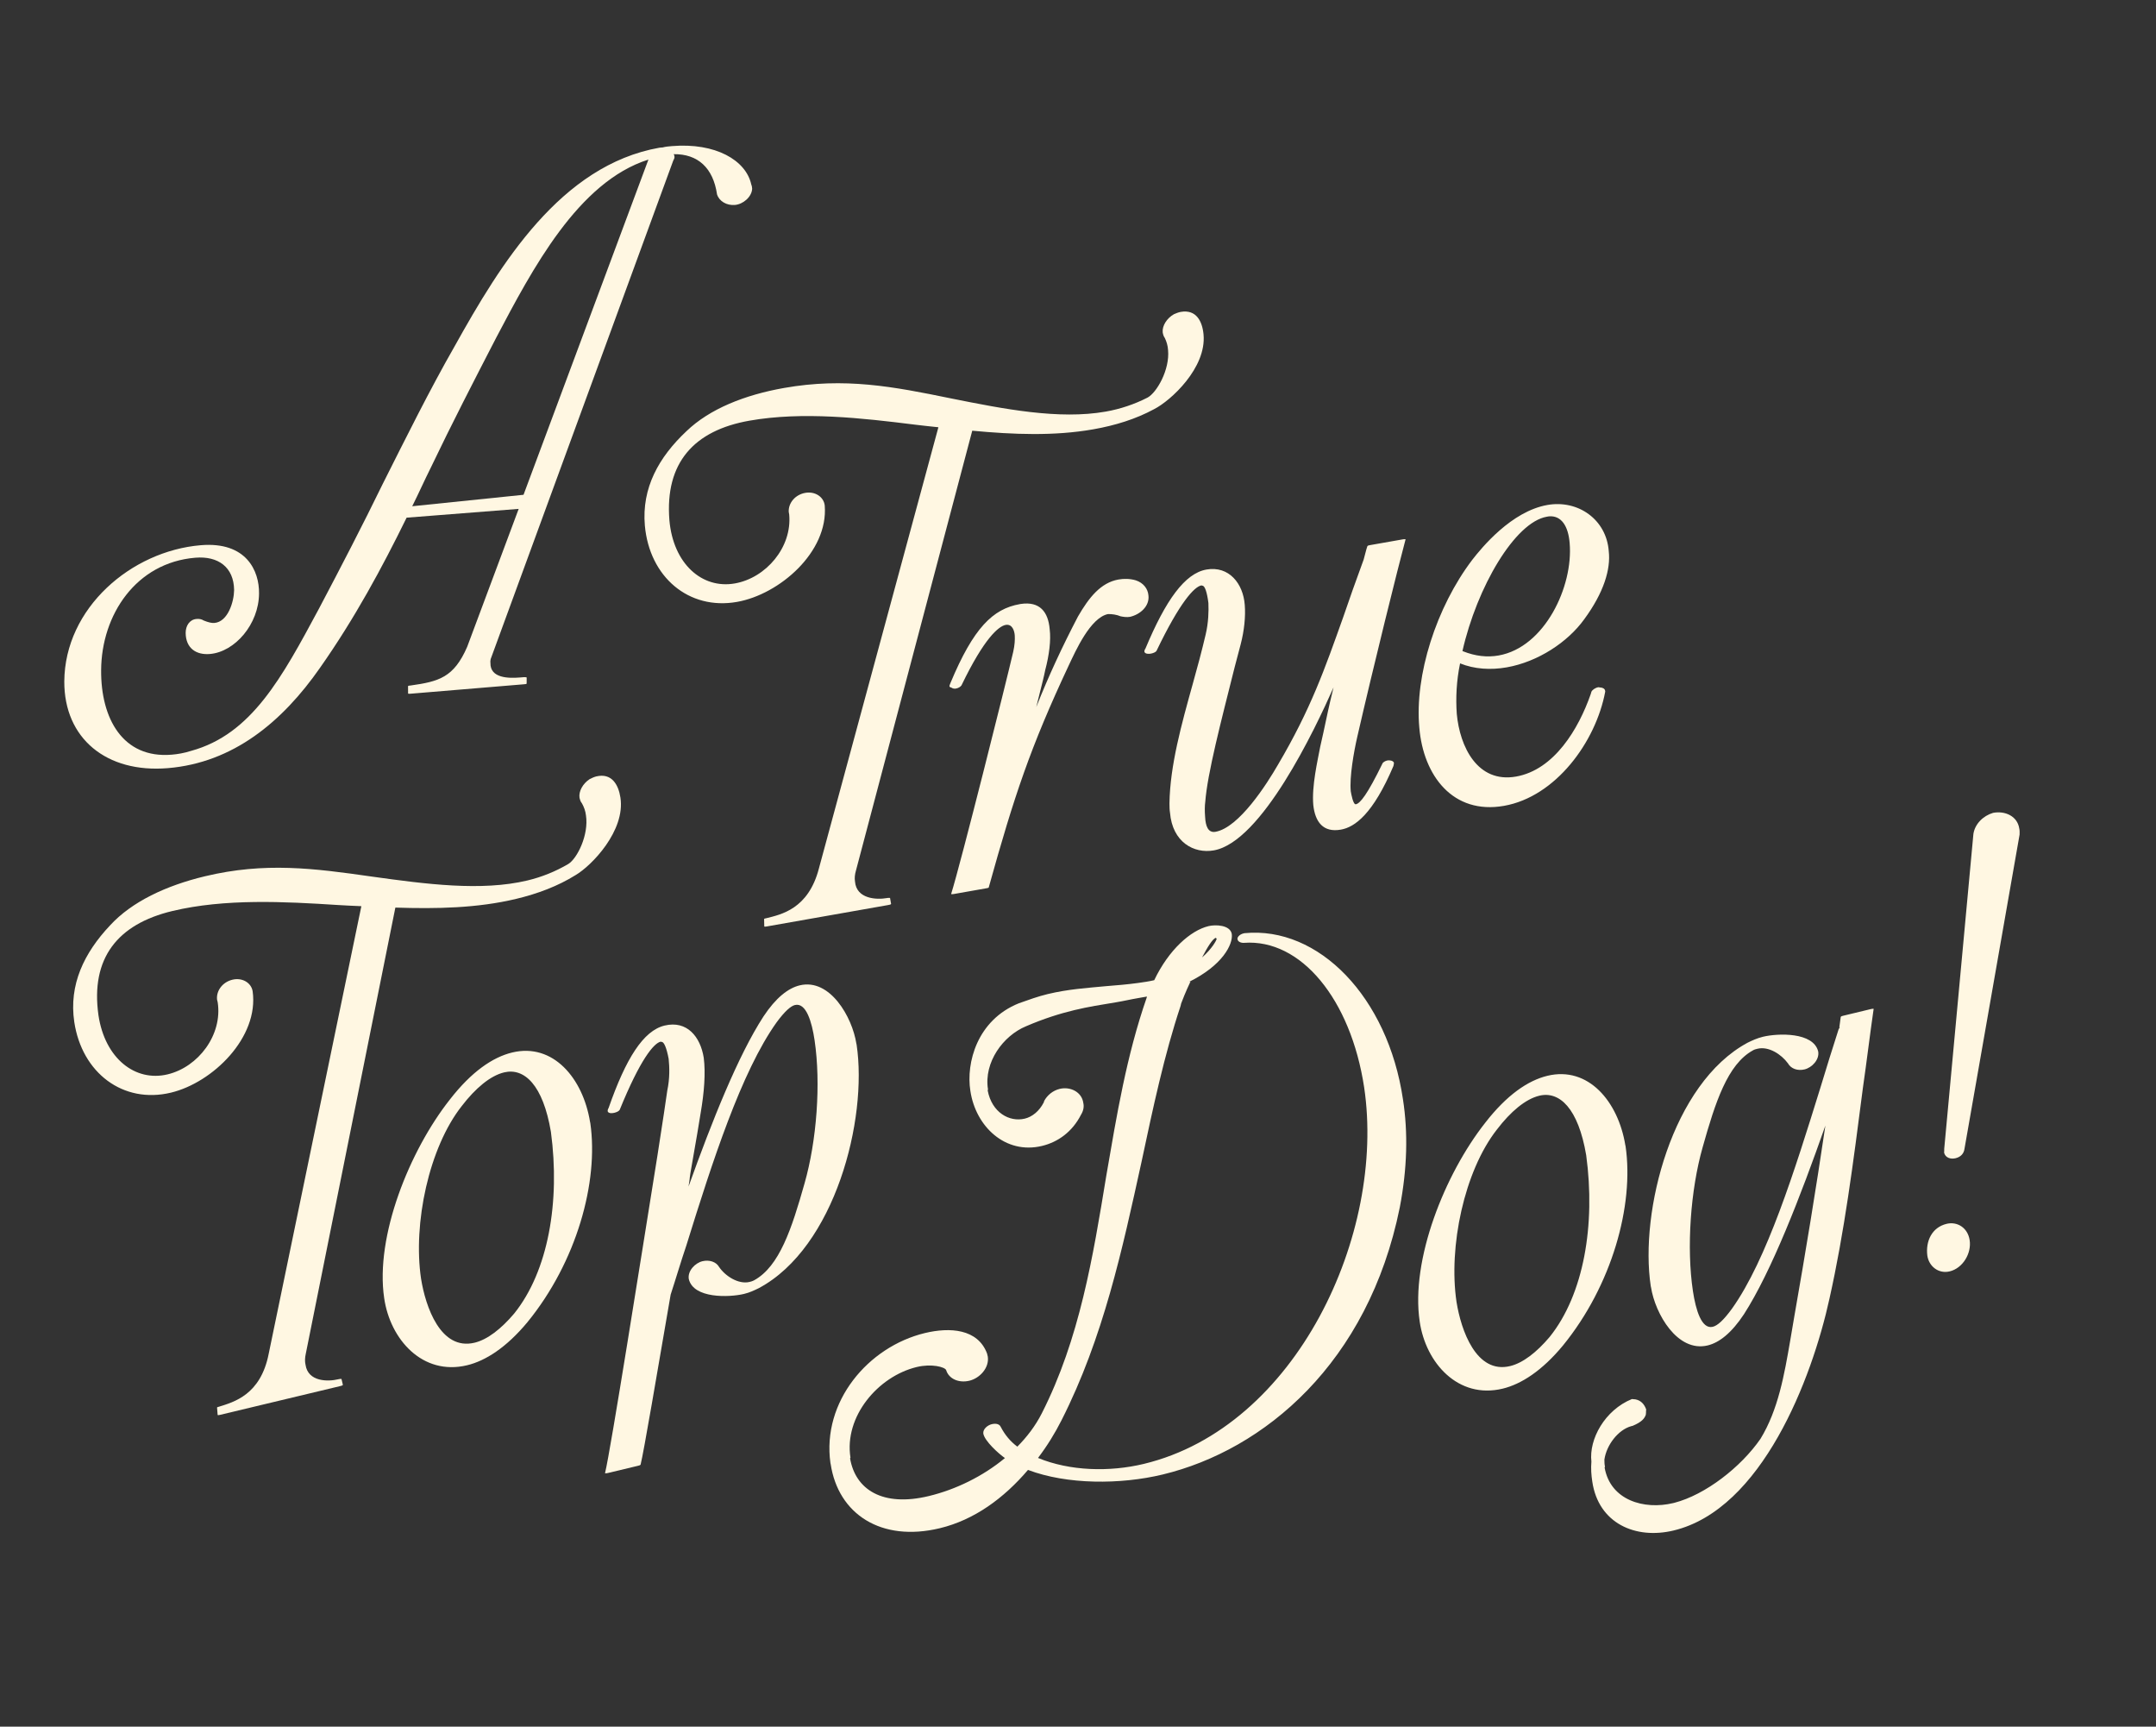
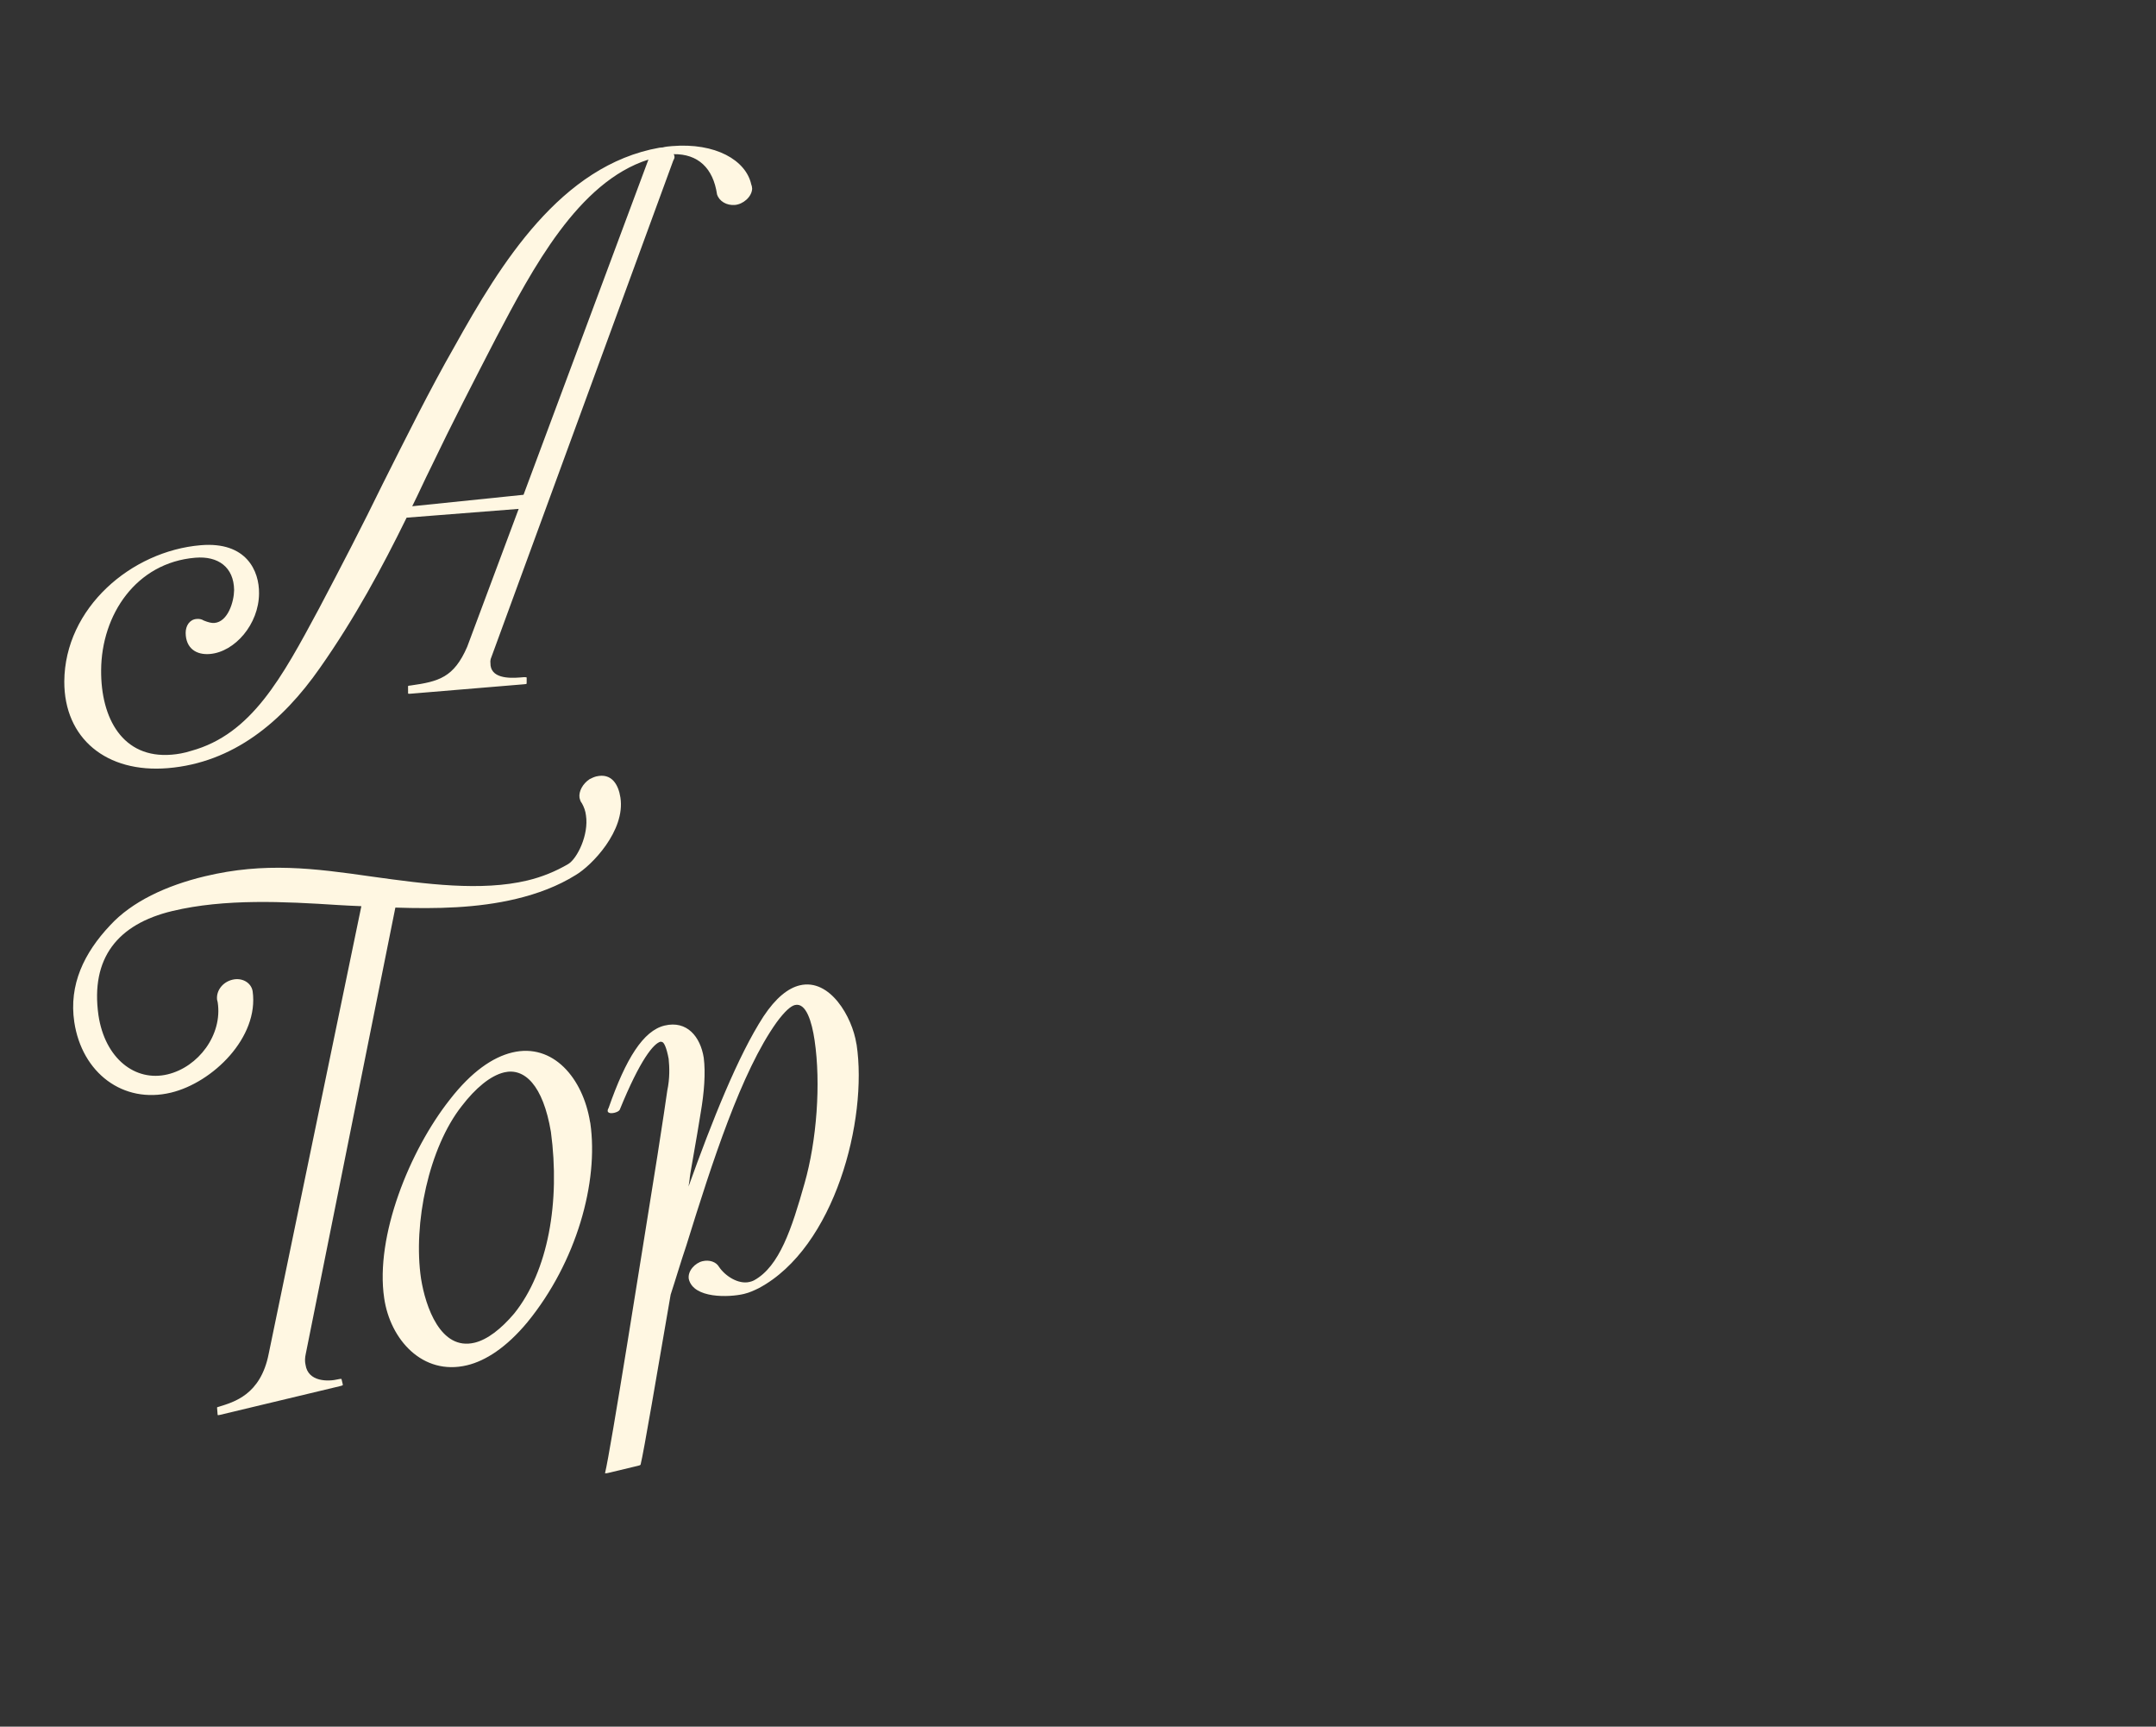
<svg xmlns="http://www.w3.org/2000/svg" width="622" height="498" viewBox="0 0 622 498" fill="none">
  <rect x="0" y="0" width="622" height="498" fill="#333333" stroke="none" />
-   <path d="M237.934 145.796C239.018 159.193 224.871 171.44 212.622 173.6C198.668 176.06 187.369 166.382 186.04 151.589C185.084 140.727 190.074 131.854 198.027 124.376C204.723 117.92 214.883 113.89 226.201 111.895C243.721 108.805 257.62 111.47 274.373 114.911C289.622 117.977 305.518 121.09 319.007 118.711C323.193 117.973 327.27 116.615 331.082 114.663C333.709 113.241 337.504 106.657 336.985 100.993C336.921 99.725 336.548 98.513 336.046 97.482C335.627 96.916 335.517 96.296 335.435 95.831C335.262 93.943 336.64 91.782 338.674 90.624C339.267 90.359 340.014 90.068 340.635 89.958C345.131 89.166 346.872 92.695 347.218 96.471C348.111 106.066 337.795 115.558 332.952 118.011C327.698 120.856 321.788 122.697 315.431 123.818C304.113 125.814 292.357 125.329 280.492 124.223C269.268 166.649 258.145 208.737 246.921 251.162C246.62 252.174 246.501 253.314 246.665 254.244C247.075 259.288 252.875 259.544 255.821 259.025L255.976 258.997C256.441 258.915 256.934 258.988 256.779 259.016L257.08 260.721C256.952 260.904 256.642 260.958 256.177 261.04L221.291 267.192C220.981 267.246 220.516 267.328 220.489 267.173L220.443 265.103C220.416 264.948 220.726 264.893 221.036 264.839C225.323 263.763 233.203 262.214 236.251 250.486L270.724 123.228C268.444 122.991 266.164 122.753 264.039 122.488C248.672 120.562 231.545 118.626 216.195 121.333C200.225 124.148 191.797 133.468 193.117 150.021C194.219 162.616 202.545 169.941 212.002 168.273C220.995 166.688 228.548 157.842 227.683 148.403L227.546 147.627C227.419 145.092 229.389 142.666 232.335 142.147C235.126 141.655 237.652 143.288 237.934 145.796ZM284.666 256.177L275.208 257.844C274.588 257.954 274.25 257.853 274.405 257.826C277.17 249.026 290.219 197.006 292.309 188.005C292.756 186.008 292.82 184.558 292.756 183.29C292.665 181.867 292 179.906 290.139 180.234C288.124 180.59 283.937 184.046 277.387 197.67C277.132 198.035 276.566 198.454 275.791 198.591C275.326 198.673 274.988 198.573 274.651 198.472L274.806 198.445C274.131 198.244 273.949 198.117 273.921 197.961C273.894 197.806 273.994 197.469 274.222 196.949C280.855 181.072 286.446 175.61 294.199 174.243L294.509 174.188C299.963 173.386 302.425 176.469 302.834 181.513C303.226 184.641 302.697 188.891 301.547 193.25C301.027 195.74 301.2 194.91 298.955 203.939C302.495 195.001 306.555 186.292 310.979 177.838C314.163 172.321 317.565 168.044 322.682 167.142C324.232 166.869 325.992 166.878 327.68 167.38C329.887 168.11 331.145 169.806 331.318 171.694C331.71 174.823 328.937 177.23 326.018 177.904C325.088 178.068 324.103 177.922 323.273 177.749C322.233 177.293 320.756 177.074 319.643 177.11C314.554 178.167 310.321 187.706 308.341 191.892C297.303 215.421 292.595 229.52 285.259 255.912C285.286 256.067 284.976 256.122 284.666 256.177ZM357.923 185.867C357.348 188.047 356.773 190.227 356.199 192.406C352.256 208.129 348.333 223.049 347.711 231.312C347.565 232.297 347.529 233.902 347.674 235.635C347.802 238.17 348.494 240.286 350.665 239.903C357.487 238.7 365.496 226.097 368.68 220.58C378.158 204.521 382.191 192.939 387.537 177.928C389.225 172.994 391.141 167.541 393.413 161.385C393.814 160.035 394.061 158.713 394.49 157.518C394.617 157.336 394.928 157.281 395.238 157.226L404.695 155.559C405.316 155.449 405.653 155.55 405.498 155.577C403.372 163.466 396.263 192.056 391.564 212.548C390.569 216.88 389.291 224.14 389.692 228.226C389.828 229.001 390.375 232.102 391.15 231.965C392.391 231.746 394.489 229.138 398.831 220.22C398.932 219.882 399.652 219.435 400.272 219.326C400.893 219.217 401.878 219.363 402.142 219.955C402.169 220.111 402.096 220.603 401.996 220.94C396.121 234.766 390.876 238.568 386.845 239.279C381.728 240.181 379.421 237.071 378.884 232.21C378.392 226.701 380.135 219.36 380.874 215.392L381.769 211.398C383.183 204.914 383.056 205.096 384.725 198.247C379.352 210.385 363.971 242.833 350.172 245.266C344.435 246.277 338.243 242.893 337.542 234.384C337.405 233.608 337.396 232.651 337.387 231.693C337.544 220.795 340.874 208.857 344.105 197.257C345.482 192.377 346.732 187.681 347.828 183.011C348.649 179.509 348.722 176.299 348.622 173.919C348.231 170.79 347.592 168.985 346.945 168.939L346.607 168.839C344.592 169.194 340.414 173.608 333.636 187.752C333.381 188.117 332.633 188.408 332.012 188.518C331.392 188.627 330.435 188.636 330.17 188.043C330.116 187.733 330.216 187.396 330.471 187.031C336.319 173.051 341.838 165.363 348.04 164.27C354.552 163.121 358.664 168.311 359.11 174.467C359.374 177.778 358.973 181.846 357.923 185.867ZM421.529 187.601L422.048 187.829C425.66 189.271 429.08 189.627 432.336 189.053C445.67 186.702 453.917 169.101 452.842 156.661C452.46 151.773 450.463 148.608 446.842 148.926L446.222 149.036C437.074 150.649 426.119 169.207 421.893 187.857L421.529 187.601ZM421.227 191.331C420.187 196.311 419.949 201.309 420.277 205.887C421.142 215.326 426.211 225.943 437.374 223.975C448.383 222.033 455.416 210.242 458.919 200.192L459.12 199.517C459.348 198.998 460.196 198.368 461.127 198.204L461.619 198.277C462.422 198.296 462.969 198.679 463.051 199.144L463.106 199.454C460.395 214 448.792 229.795 433.907 232.419C419.178 235.016 410.634 223.734 409.469 209.871C408.084 194.768 414.371 175.115 424.752 161.454C427.488 157.934 436.035 147.475 446.423 145.643C455.261 144.085 463.468 149.832 464.124 158.988C464.716 164.159 462.708 170.908 457.034 178.623C452.282 185.216 443.69 190.888 434.697 192.473C430.046 193.293 425.358 193.001 421.227 191.331Z" fill="#FFF7E2" />
  <path d="M72.882 285.865C74.771 299.173 61.389 312.25 49.293 315.145C35.513 318.443 23.651 309.464 21.431 294.778C19.822 283.994 24.267 274.836 31.755 266.892C38.049 260.044 47.948 255.408 59.125 252.733C76.427 248.593 90.461 250.415 107.391 252.838C122.797 254.979 138.852 257.127 152.173 253.939C156.307 252.95 160.294 251.348 163.982 249.17C166.518 247.592 169.909 240.791 169.049 235.169C168.909 233.907 168.463 232.719 167.9 231.72C167.447 231.181 167.301 230.569 167.191 230.109C166.904 228.235 168.149 225.995 170.109 224.716C170.685 224.417 171.414 224.08 172.026 223.934C176.467 222.871 178.418 226.289 178.991 230.037C180.461 239.561 170.736 249.658 166.05 252.399C160.977 255.555 155.189 257.75 148.911 259.252C137.734 261.927 125.97 262.152 114.06 261.765C105.416 304.79 96.853 347.472 88.209 390.497C87.969 391.526 87.919 392.671 88.139 393.59C88.853 398.599 94.658 398.505 97.567 397.809L97.72 397.772C98.179 397.662 98.675 397.705 98.522 397.742L98.925 399.426C98.809 399.616 98.503 399.689 98.043 399.799L63.593 408.044C63.286 408.117 62.827 408.227 62.79 408.074L62.62 406.01C62.584 405.857 62.89 405.784 63.196 405.71C67.41 404.378 75.182 402.356 77.517 390.466L104.25 261.36C101.96 261.261 99.67 261.161 97.533 261.025C82.078 260.029 64.865 259.13 49.706 262.758C33.936 266.532 26.085 276.343 28.401 292.787C30.261 305.292 39.013 312.101 48.353 309.866C57.234 307.741 64.239 298.456 62.806 289.086L62.623 288.32C62.343 285.797 64.163 283.257 67.072 282.561C69.829 281.901 72.448 283.379 72.882 285.865ZM134.735 393.77C121.874 396.848 112.548 386.291 110.835 374.398C108.189 356.577 118.138 331.856 129.819 317.081C136.009 309.124 142.123 304.909 147.788 303.553C159.578 300.732 168.181 310.976 170.231 323.598L170.304 323.904C172.767 340.96 166.31 364.036 152.159 381.344C146.129 388.615 140.094 392.488 134.735 393.77ZM121.469 368.777C122.762 376.886 127.102 389.607 136.901 387.262C140.576 386.383 144.54 383.33 148.327 378.862C158.188 366.627 161.636 346.538 158.937 326.463C156.668 312.922 151.257 307.903 145.439 309.296C141.458 310.248 137.145 313.871 133.198 319.024C123.76 330.996 119.11 352.83 121.469 368.777ZM184.084 422.755L175.357 424.844C174.744 424.99 174.401 424.91 174.554 424.874C176.188 418.169 184.876 363.154 189.684 333.188C191.154 323.771 192.218 316.717 192.507 314.544C193.268 310.962 193.148 307.753 192.905 305.383C192.325 302.284 191.579 300.52 190.93 300.513L190.587 300.434C188.597 300.91 184.693 305.568 178.78 320.095C178.547 320.475 177.971 320.774 177.206 320.957C176.593 321.104 175.638 321.171 175.338 320.595C175.265 320.289 175.345 319.946 175.578 319.566C180.572 305.259 185.617 297.252 191.741 295.787C198.172 294.248 202.058 298.984 203.027 305.065C203.594 309.462 203.155 315.071 202.141 320.98C201.895 322.657 200.758 329.405 199.178 338.363C198.686 341.718 199.295 338.173 198.643 342.214C205.44 323.266 212.923 304.477 220.255 293.172C223.822 287.785 227.363 284.995 230.732 284.189C239.459 282.101 245.876 293.354 247.059 301.003L247.132 301.309C250.351 322.879 240.891 359.786 218.93 371.517C217.625 372.153 216.321 372.789 214.636 373.192C210.349 374.218 200.073 374.572 198.718 368.907C198.321 366.574 200.521 364.267 202.665 363.754C204.655 363.277 206.596 363.946 207.422 365.367C209.19 368.02 213.021 370.502 216.237 369.733C216.543 369.66 217.002 369.55 217.578 369.25C224.874 365.238 228.421 354.352 232.103 341.33C235.626 328.993 236.862 312.509 235.002 300.003C234.215 294.687 232.553 289.095 229.338 289.865C228.113 290.158 226.379 291.706 224.056 294.852C213.87 309.108 205.512 335.066 198.014 359.201C196.4 363.958 194.976 368.831 193.479 373.399C189.545 396.194 185.728 418.8 184.813 422.419C184.697 422.608 184.39 422.682 184.084 422.755Z" fill="#FFF7E2" />
-   <path d="M351.002 270.756L350.775 270.486C349.856 270.708 348.346 273.177 346.793 276.142C349.602 273.684 350.959 271.252 351.002 270.756ZM284.756 390.359C284.83 390.665 284.903 390.971 284.977 391.277C285.445 394.565 282.594 397.519 279.686 398.22C276.625 398.957 273.734 397.71 272.954 395.145C272.579 394.264 268.77 393.238 264.484 394.271C253.311 396.963 243.474 408.563 245.358 420.417L245.242 420.607C246.768 429.632 254.629 434.701 267.945 431.493C275.751 429.613 283.574 425.785 289.92 420.531C288.173 419.333 284.043 415.631 283.68 413.452C283.538 412.19 284.884 411.056 286.108 410.761C287.333 410.466 288.362 410.704 288.736 411.586C289.938 413.887 291.526 415.772 293.499 417.24C296.234 414.476 298.705 411.289 300.57 407.601C311.445 386.196 315.313 362.592 319.181 338.988C322.155 321.754 324.975 304.556 330.808 287.766L330.888 287.423C330.122 287.608 329.167 287.676 328.402 287.86C326.222 288.223 324.079 288.74 322.053 289.066C317.846 289.755 313.946 290.371 309.967 291.33C305.681 292.362 301.163 293.775 296.027 295.984C289.398 298.715 283.795 306.38 285.027 314.18L284.947 314.523C286.153 320.873 291.207 323.703 295.646 322.634C297.789 322.118 299.827 320.493 301.147 317.908L301.226 317.565C302.119 315.893 303.735 314.532 305.724 314.052C308.785 313.315 312.094 314.947 312.525 318.082C312.783 319.153 312.582 320.335 311.885 321.475C309.36 326.456 305.211 329.399 300.619 330.505C290.058 333.049 281.46 324.918 279.944 314.595C278.676 306.642 281.837 294.22 293.945 289.36C296.78 288.353 299.461 287.383 302.216 286.719C308.185 285.281 313.611 284.946 319.152 284.421C322.171 284.179 325.19 283.938 328.325 283.506C329.892 283.291 331.613 283.038 332.99 282.706C337.189 273.921 343.461 268.362 348.665 267.108C350.655 266.629 354.893 266.741 355.366 269.38C355.761 272.362 352.692 278.446 342.99 283.212L343.45 283.101C342.05 286.03 340.956 288.884 340.761 289.417L340.602 290.103C335.899 304.192 332.636 319.552 329.294 335.256C323.811 360.221 318.322 385.835 306.242 409.636C304.377 413.324 302.17 416.932 299.466 420.499C308.637 424.281 320.051 424.608 330 422.211C374.081 411.591 399.838 355.832 393.555 313.621C389.687 288.156 375.288 270.735 358.896 271.931C357.941 271.999 357.181 271.534 357.07 271.075L356.997 270.769C357.002 270.12 357.81 269.439 358.728 269.218L359.034 269.144C380.398 267.074 400.385 287.522 404.752 317.077C406.236 326.598 405.994 337.021 403.836 348.229C394.745 393.172 364.669 418.231 335.435 425.274C323.19 428.224 307.801 428.207 296.573 423.949C289.63 432.099 281.099 438.365 271.15 440.762C254.16 444.855 241.82 436.654 239.652 422.277L239.579 421.971C237.095 404.27 250.443 388.423 266.821 384.477C274.014 382.744 282.067 383.233 284.756 390.359ZM433.512 400.512C420.655 403.61 411.313 393.067 409.582 381.176C406.909 363.359 416.82 338.623 428.479 323.83C434.657 315.864 440.765 311.64 446.428 310.276C458.213 307.436 466.832 317.667 468.901 330.286L468.974 330.593C471.463 347.645 465.041 370.73 450.917 388.06C444.897 395.34 438.869 399.222 433.512 400.512ZM420.208 375.539C421.513 383.646 425.872 396.361 435.668 394.001C439.341 393.116 443.301 390.057 447.081 385.583C456.923 373.334 460.341 353.239 457.611 333.168C455.321 319.631 449.904 314.62 444.088 316.022C440.108 316.98 435.8 320.609 431.861 325.769C422.441 337.755 417.824 359.596 420.208 375.539ZM531.777 292.952L539.736 291.035C540.348 290.887 540.691 290.967 540.538 291.004C539.443 298.555 538.537 306.222 537.441 313.774C534.619 335.668 532.082 355.389 527.794 374.559C522.707 397.809 508.257 435.298 482.849 441.419C471.829 444.074 461.139 439.362 459.371 427.319C459.082 425.445 458.946 423.534 459.115 421.55C458.369 415.091 462.985 406.691 470.802 403.512L471.794 403.597C473.319 403.877 474.379 404.918 474.938 406.564C474.822 406.754 474.933 407.213 474.811 408.052C474.42 409.118 473.686 410.105 471.041 411.228L470.582 411.338C466.793 412.413 463.471 416.776 462.863 420.971C462.857 421.621 462.888 422.423 463.036 423.035L462.92 423.225C464.557 432.709 474.308 435.542 482.726 433.514L483.032 433.44C492.026 431.111 502.252 423.142 507.897 414.98C513.009 406.623 514.776 396.481 516.464 386.682C516.866 384.318 517.268 381.953 517.67 379.589C520.881 361.326 523.903 342.946 526.618 324.64C519.416 345.161 511.021 366.778 503.126 379.045C499.566 384.437 496.029 387.232 492.662 388.043C483.938 390.145 477.504 378.902 476.31 371.254L476.236 370.948C472.984 349.384 482.389 312.462 504.178 300.735C505.482 300.097 506.939 299.422 508.623 299.016C512.908 297.984 523.183 297.614 524.548 303.277C524.948 305.61 522.752 307.92 520.609 308.436C518.619 308.916 516.677 308.25 515.812 306.677C513.887 304.064 510.242 301.703 507.027 302.478C506.568 302.588 506.109 302.699 505.687 302.963C498.397 306.986 494.867 317.877 491.204 330.905C487.7 343.247 486.526 359.886 488.405 372.389C489.236 377.857 490.907 383.446 494.121 382.672C495.499 382.34 497.23 380.789 499.665 377.449C509.713 363.369 517.762 337.624 525.145 313.821C526.952 307.88 528.68 302.281 530.445 296.836L530.794 296.266L530.641 296.303C530.726 295.311 530.964 294.282 531.049 293.29C531.165 293.1 531.471 293.026 531.777 292.952ZM471.794 403.597L471.641 403.634L471.794 403.597ZM561.6 352.973C564.661 352.236 567.7 354.095 568.242 357.689C568.821 361.436 566.302 365.768 562.476 366.69C559.261 367.464 556.455 365.225 556.023 362.09C555.524 358 557.315 354.006 561.6 352.973ZM560.908 331.278L569.322 240.506C569.767 237.646 572.116 235.299 574.988 234.445C578.392 233.787 582.006 235.345 582.548 238.939C582.696 239.552 582.653 240.048 582.648 240.697L566.75 331.328C566.586 332.663 565.699 333.687 564.168 334.055C562.79 334.387 561.229 333.954 560.86 332.423C560.939 332.08 560.865 331.774 560.908 331.278Z" fill="#FFF7E2" />
  <path d="M118.926 146.009L151.038 142.705L187.069 46.023C166.75 52.453 153.529 77.725 143.159 97.388C136.764 109.768 130.369 122.149 124.314 134.818C122.418 138.609 120.823 142.218 118.926 146.009ZM216.734 53.191C216.93 53.648 216.969 54.119 216.995 54.433C216.877 56.812 214.367 58.917 212.013 59.113C209.66 59.309 207.503 58.066 206.862 56.066C205.752 48.417 201.307 44.364 194.364 44.468C194.547 44.768 194.56 44.925 194.586 45.239C194.613 45.553 194.482 45.88 194.207 46.377L141.554 190.099C141.436 190.583 141.462 190.896 141.488 191.21C141.383 195.642 146.757 195.669 150.051 195.395L151.15 195.303C151.62 195.264 151.947 195.395 151.947 195.395L151.934 197.134C151.947 197.291 151.633 197.317 151.163 197.356L118.528 200.072C118.058 200.111 117.744 200.137 117.731 199.98L117.718 197.928C117.705 197.771 118.019 197.745 118.489 197.706C126.609 196.556 130.937 195.406 134.781 186.555L149.638 146.771L117.305 149.304C110.282 163.633 102.344 178.354 92.315 192.617C81.448 208.213 67.261 219.979 48.434 221.546C30.704 223.021 18.494 212.979 18.548 196.544C18.681 175.364 37.85 158.918 57.933 157.247C71.112 156.15 74.824 164.688 74.732 171.173C74.679 180.024 67.761 188.025 60.544 188.626C56.622 188.952 53.615 186.991 53.563 182.571C53.55 180.519 54.662 178.688 56.701 178.519C57.486 178.453 58.126 178.558 58.793 178.976C60.101 179.5 61.068 179.735 61.853 179.67C65.775 179.343 67.501 173.512 67.541 170.191C67.463 163.563 62.927 160.306 56.337 160.855C39.236 162.278 29.271 177.326 29.178 193.29C29.072 207.201 35.412 218.838 49.532 217.663C51.258 217.519 53.128 217.206 55.128 216.565C72.583 211.795 81.332 195.427 92.003 175.581C98.28 163.684 104.544 151.63 110.481 139.445C117.124 126.253 123.885 112.578 131.195 99.805C144.39 76.115 161.769 47.654 190.259 42.597C190.416 42.584 190.73 42.558 191.2 42.519C191.972 42.297 193.07 42.206 193.855 42.14C206.406 41.096 215.205 46.209 216.734 53.191Z" fill="#FFF7E2" />
</svg>